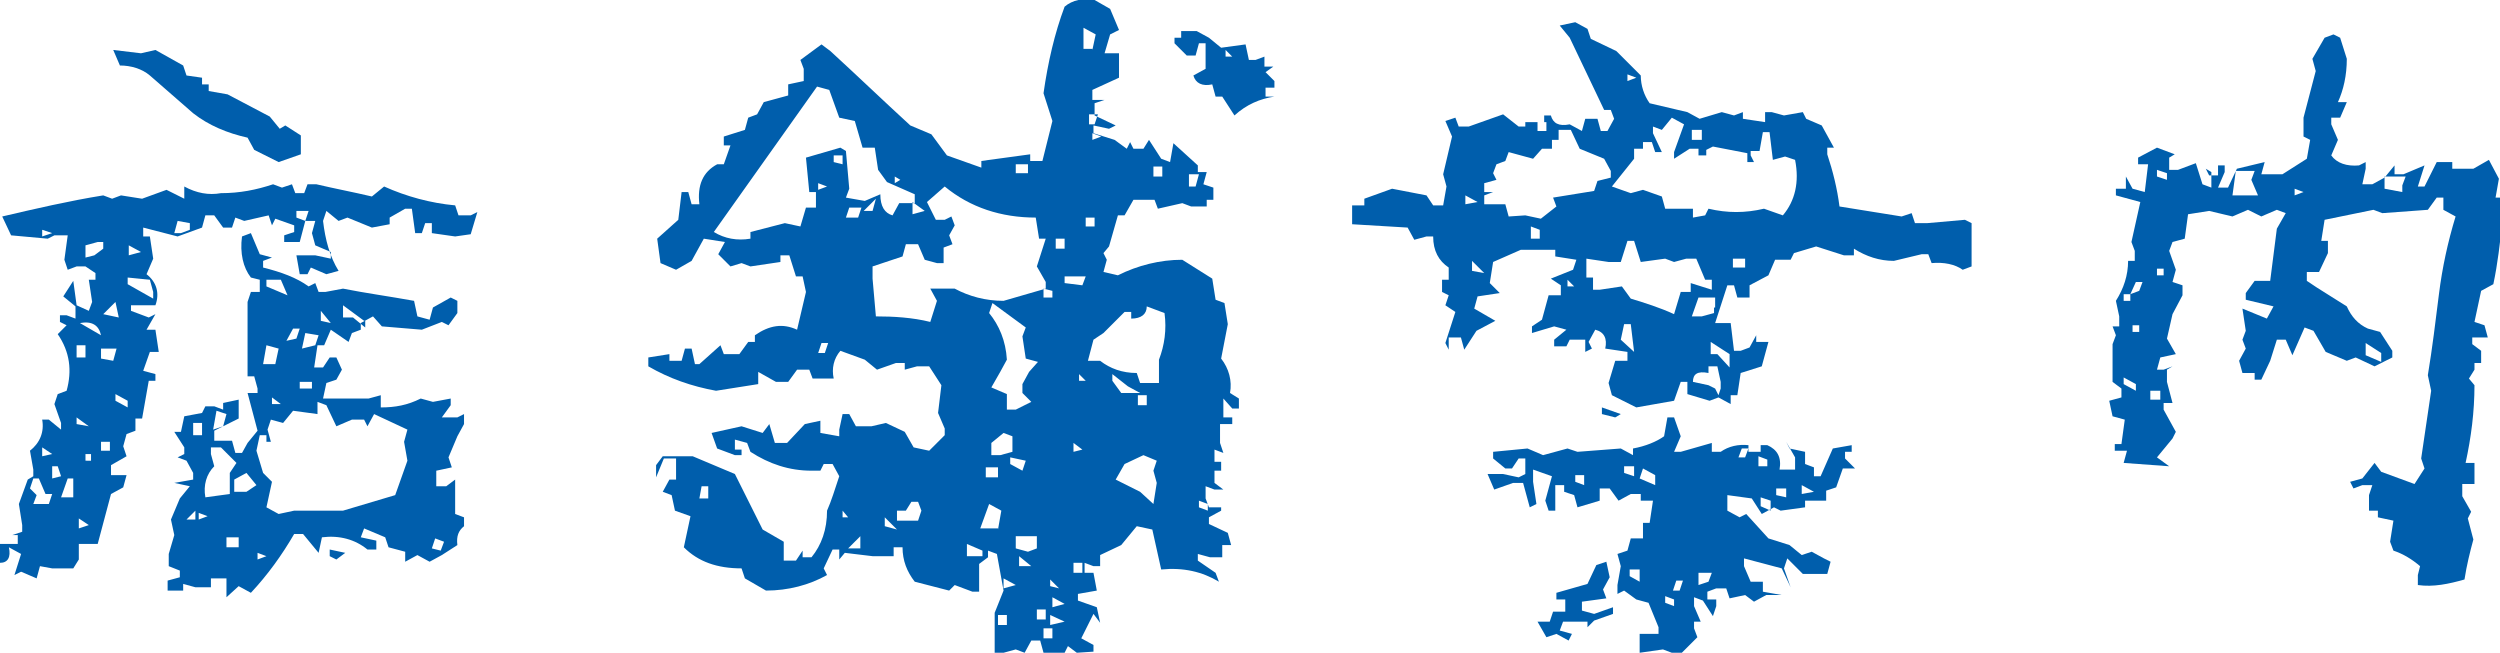
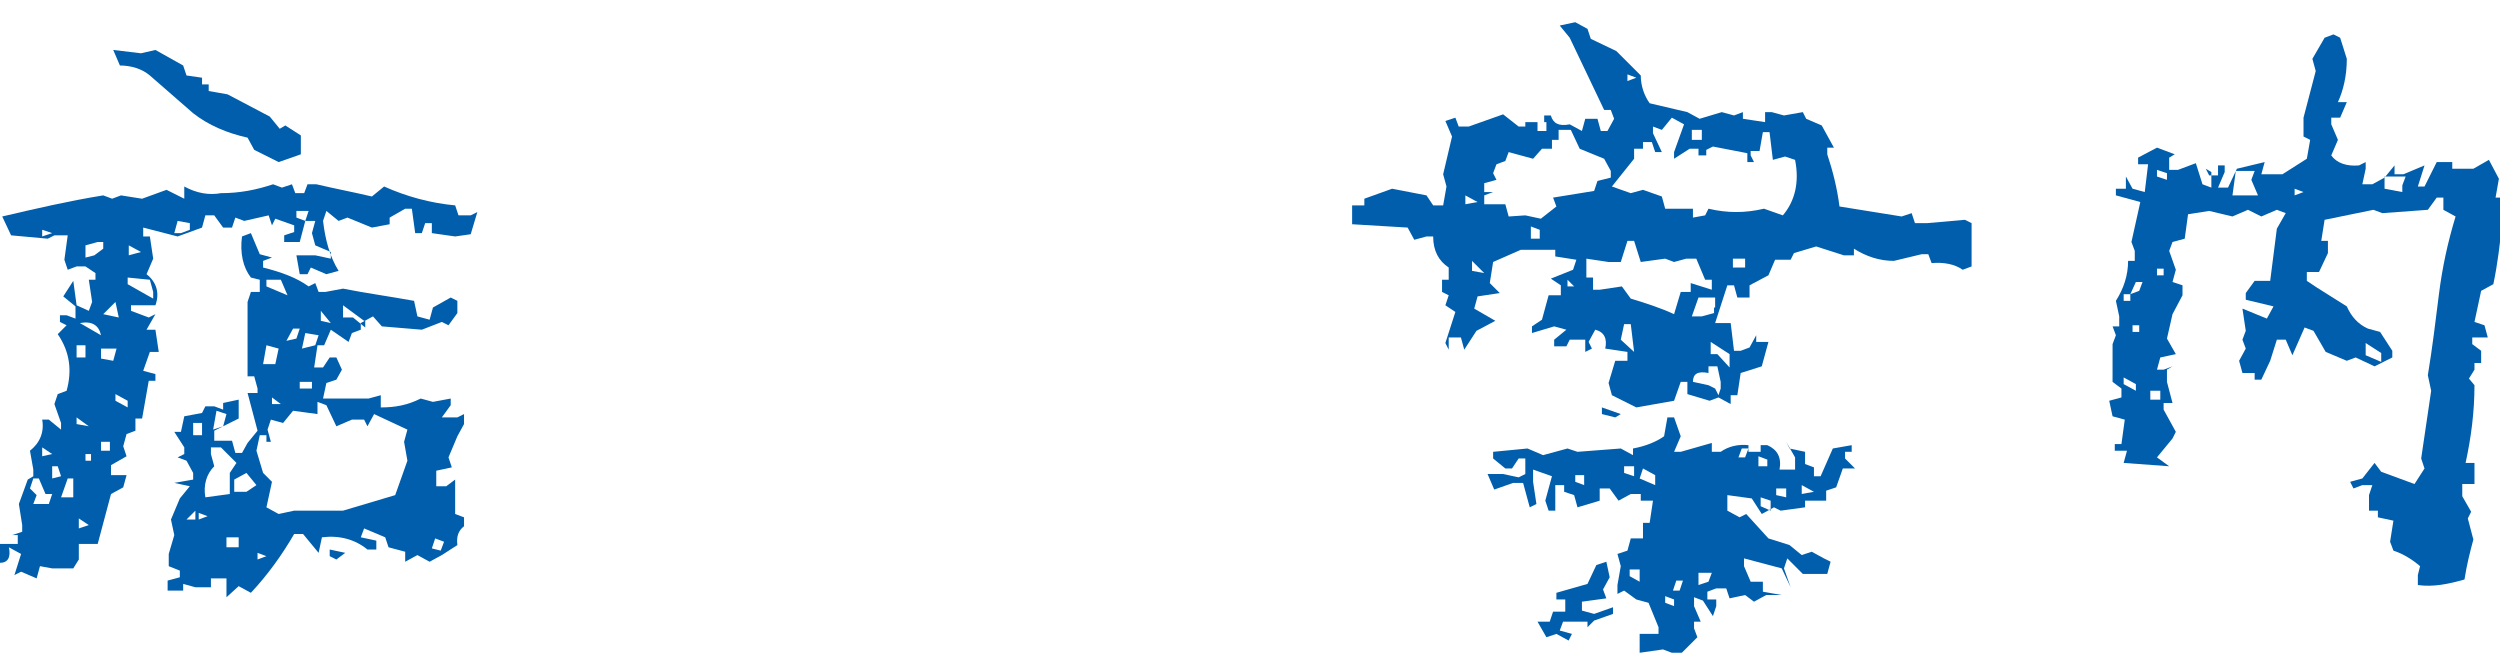
<svg xmlns="http://www.w3.org/2000/svg" version="1.1" id="レイヤー_1" x="0px" y="0px" viewBox="0 0 225.2 58.8" style="enable-background:new 0 0 225.2 58.8;" xml:space="preserve">
  <style type="text/css">
	.st0{fill:#005EAC;}
</style>
  <g>
    <g>
      <path class="st0" d="M3.3,52.1l-1.4-0.6l-0.6,0.3l0.6-1.9l-1.1-0.6C1,50.2,0.7,50.7,0,50.7V49h1.6v-0.8H1.1l0.9-0.3v-0.6l-0.3-1.9    l0.8-2.2L3,42.9v-0.6l-0.3-1.7c0.9-0.7,1.3-1.7,1.1-2.8h0.6l1.1,0.9v-0.6l-0.6-1.7l0.3-0.9l0.8-0.3c0.5-1.8,0.3-3.5-0.8-5.1    l0.8-0.8l-0.6-0.3v-0.6h0.6l0.8,0.3v-1.1l-1.1-0.9l0.9-1.4l0.3,2.2L8,28l0.3-0.8l-0.3-2h0.6v-0.6l-0.9-0.6H6.9l-0.8,0.3l-0.3-0.9    l0.3-2.2H4.9l-0.6,0.3l-3.3-0.3l-0.8-1.7c3-0.7,6-1.4,9.1-1.9l0.8,0.3l0.8-0.3l1.9,0.3l2.2-0.8l1.6,0.8v-1.1    c1.1,0.6,2.2,0.8,3.3,0.6c1.7,0,3.2-0.3,4.7-0.8l0.8,0.3l0.9-0.3l0.3,0.8h0.8l0.3-0.8h0.8c1.7,0.4,3.3,0.7,5,1.1l1.1-0.9    c2,0.9,4.2,1.5,6.4,1.7l0.3,0.9h1.1l0.6-0.3l-0.6,2L41,21.3L38.9,21v-0.9h-0.6L38,21h-0.6l-0.3-2.2h-0.6l-1.4,0.8v0.6l-1.6,0.3    l-2.2-0.9l-0.8,0.3l-1.1-0.9l-0.3,0.9c0.2,1.7,0.6,3.2,1.4,4.5l-1.1,0.3l-1.4-0.6l-0.3,0.6H27L26.7,23h1.7l1.4,0.3v-0.6l-1.4-0.6    L28.1,21l0.3-1.1h-0.9L27,21.8h-1.4v-0.6l0.9-0.3v-0.6l-1.7-0.6l-0.3,0.6l-0.3-0.9L22,19.9l-0.8-0.3l-0.3,0.9h-0.8l-0.8-1.1h-0.8    l-0.3,1.1L16,21.3l-3.1-0.8v0.8h0.6l0.3,2l-0.6,1.4c0.9,0.7,1.2,1.7,0.8,2.8h-2.2V28l1.6,0.6l0.6-0.3l-0.8,1.4H14l0.3,2h-0.8    l-0.6,1.7l1.1,0.3v0.6h-0.6l-0.6,3.4h-0.6v1.1l-0.8,0.3l-0.3,1.1l0.3,0.9l-1.4,0.8v0.9h1.4l-0.3,1.1l-1.1,0.6L8.8,49H7.1v1.4    l-0.5,0.8H4.7L3.6,51L3.3,52.1z M4.4,45.4l0.3-0.9H4.1l-0.6-1.4H3L2.7,44l0.6,0.6L3,45.4H4.4z M4.7,21l-0.9-0.3v0.6L4.7,21z     M4.7,40.9l-0.9-0.6v0.8L4.7,40.9z M5.5,42.9L5.2,42H4.7v1.1L5.5,42.9z M6.6,44.8v-1.7H6.1l-0.6,1.7H6.6z M7.7,32.2v-1.1H6.9v1.1    H7.7z M8,38.4l-1.1-0.8v0.6L8,38.4z M9.1,30.2c-0.2-0.9-0.8-1.3-1.9-1.1L9.1,30.2z M8,47.3l-0.9-0.6v0.9L8,47.3z M8.5,23l0.8-0.6    v-0.6H8.8l-1.1,0.3v1.1L8.5,23z M8.2,41.5v-0.6H7.7v0.6H8.2z M10.2,32.5l0.3-1.1H9.1v0.9L10.2,32.5z M9.9,40.6v-0.8H9.1v0.8H9.9z     M10.7,28.6l-0.3-1.4l-1.1,1.1L10.7,28.6z M25.1,14.6l-2.2-1.1l-0.6-1.1c-1.8-0.4-3.5-1.1-4.9-2.2l-3.9-3.4    c-0.7-0.6-1.7-0.9-2.7-0.9l-0.6-1.4l2.5,0.3L14,4.5l2.5,1.4l0.3,0.9L18.2,7v0.6h0.6v0.6l1.7,0.3l3.8,2l0.9,1.1l0.5-0.3l1.4,0.9    v1.7L25.1,14.6z M11.5,36.7v-0.6l-1.1-0.6v0.6L11.5,36.7z M12.7,22.7l-1.1-0.6V23L12.7,22.7z M13.8,26.9v-0.6l-0.3-1.1L11.5,25    v0.6L13.8,26.9z M20.4,53.8v-1.7H19v0.8h-1.4l-1.1-0.3v0.6h-1.4v-0.9l1.1-0.3v-0.6L15.2,51v-1.1l0.5-1.7l-0.3-1.4l0.8-1.9l0.9-1.1    l-1.4-0.3l1.7-0.3v-0.6l-0.6-1.1L16,41.2l0.6-0.3v-0.6l-0.9-1.4h0.6l0.3-1.4l1.6-0.3l0.3-0.6h0.8l0.8,0.3v-0.6l1.4-0.3v1.7    l-2.2,1.1v0.9h1.6l0.3,1.1h0.6l0.5-0.9l0.9-1.1l-0.9-3.4h0.9V35l-0.3-1.1h-0.6v-6.7l0.3-0.9h0.8v-1.1L22.6,25    c-0.7-0.9-1-2.2-0.8-3.7l0.8-0.3l0.8,1.9l1.1,0.3l-0.8,0.3v0.6c1.6,0.4,3,0.9,4.1,1.7l0.6-0.3l0.3,0.8h0.6l1.6-0.3    c2,0.4,4.2,0.7,6.4,1.1l0.3,1.4l1.1,0.3l0.3-1.1l1.6-0.9l0.6,0.3v1.1l-0.8,1.1l-0.6-0.3L38,29.7l-3.6-0.3l-0.8-0.9l-1.1,0.6v0.6    L31.7,30l-0.3,0.8l-1.6-1.1l-0.6,1.4h-0.6l-0.3,2h0.8l0.6-0.9h0.6l0.5,1.1l-0.5,0.9l-0.9,0.3l-0.3,1.4h4.1l1.1-0.3v1.1    c1.3,0,2.4-0.2,3.6-0.8l1.1,0.3l1.6-0.3v0.6l-0.8,1.1h1.4l0.6-0.3v0.9l-0.6,1.1l-0.8,1.9l0.3,0.9l-1.4,0.3v1.4h0.9l0.8-0.6v3.1    l0.8,0.3v0.8c-0.5,0.4-0.7,0.9-0.6,1.7l-1.4,0.9l-1.1,0.6l-1.1-0.6l-1.1,0.6v-0.9L35,49.3l-0.3-0.9l-1.9-0.8l-0.3,0.8l1.4,0.3v0.8    h-0.8c-1.1-0.9-2.5-1.3-4.1-1.1l-0.3,1.4l-1.4-1.7h-0.8c-1.1,1.9-2.4,3.7-3.9,5.3l-1.1-0.6L20.4,53.8z M17.1,20.7v-0.6L16,19.9    L15.7,21h0.6L17.1,20.7z M17.6,46.8V46l-0.8,0.8H17.6z M18.2,39.2v-1.1h-0.8v1.1H18.2z M18.7,46.5l-0.8-0.3v0.6L18.7,46.5z     M20.7,44.5v-1.9l0.6-0.9l-1.4-1.4H19v0.6l0.3,1.1c-0.7,0.7-1,1.7-0.8,2.8L20.7,44.5z M20.1,38.4l0.3-1.1L19.5,37l-0.3,1.7    L20.1,38.4z M21.5,49.3v-0.9h-1.1v0.9H21.5z M23.1,43.7l-0.9-1.1l-1.1,0.6v1.1h1.1L23.1,43.7z M27.3,46h3.6l4.7-1.4l1.1-3.1    l-0.3-1.7l0.3-1.1l-3-1.4l-0.6,1.1l-0.3-0.6h-1.1l-1.4,0.6l-0.9-1.9l-0.8-0.3v1.1L26.4,37l-0.9,1.1l-1.1-0.3l-0.3,0.9l0.3,1.1H24    v-0.6h-0.6l-0.3,1.4l0.6,2l0.8,0.8L24,45.7l1.1,0.6l1.4-0.3H27.3z M24,50.1l-0.8-0.3v0.6L24,50.1z M24.8,32.8l0.3-1.4L24,31.1    l-0.3,1.7H24.8z M25.9,26.6l-0.6-1.4H24v0.6L25.9,26.6z M25.3,36.4l-0.8-0.6v0.6H25.3z M26.7,30.5l0.3-0.9h-0.6l-0.6,1.1    L26.7,30.5z M27.5,19.9l0.3-0.9h-1.1v0.6L27.5,19.9z M28.1,35v-0.6H27V35H28.1z M28.4,31.1l0.3-0.9L27.5,30l-0.3,1.4L28.4,31.1z     M29.8,29.1L28.9,28v0.9L29.8,29.1z M30.3,50.4l-0.6-0.3v-0.6l1.4,0.3L30.3,50.4z M32.8,28.9l-1.9-1.4v1.1h0.9l1.1,0.9V28.9z     M39.7,49.6l0.3-0.8l-0.8-0.3l-0.3,0.9L39.7,49.6z" />
-       <path class="st0" d="M89.6,58.8v-3.6l0.8-2l-0.6-3.3l-0.8-0.3v0.6l-0.8,0.6v2.5h-0.6L86,52.7l-0.5,0.5l-3.1-0.8    c-0.7-0.9-1.1-1.9-1.1-3.1h-0.8v0.8h-1.9l-2.5-0.3l-0.5,0.6v-0.9h-0.6l-0.8,1.7l0.3,0.6c-1.6,0.9-3.5,1.4-5.5,1.4l-1.9-1.1    l-0.3-0.9c-2.2,0-3.9-0.6-5.2-1.9l0.6-2.8L60.8,46l-0.3-1.4l-0.8-0.3l0.6-1.1h0.6v-1.9h-1.1L59.1,43v-1.1l0.6-0.8h2.7l3.8,1.6    l2.5,5l1.9,1.1v1.7h1.1l0.6-0.9v0.6h0.8c0.9-1.1,1.4-2.5,1.4-4.2c0.4-0.9,0.7-1.9,1.1-3.1l-0.6-1.1h-0.8l-0.3,0.6h-0.8    c-2,0-3.8-0.6-5.5-1.7l-0.3-0.8l-1.1-0.3v0.9h0.6V41h-0.6l-1.6-0.6L64.1,39l2.7-0.6l1.9,0.6l0.6-0.8l0.5,1.7h1.1l1.6-1.7l1.4-0.3    V39l1.7,0.3v-0.6l0.3-1.4h0.6l0.6,1.1h1.4l1.3-0.3l1.7,0.8l0.8,1.4l1.4,0.3l1.4-1.4v-0.6l-0.6-1.4l0.3-2.5l-1.1-1.7h-1.1l-1.1,0.3    v-0.6h-0.8l-1.7,0.6l-1.1-0.9l-2.2-0.8c-0.6,0.7-0.8,1.6-0.6,2.5h-1.9l-0.3-0.8h-1.1l-0.8,1.1h-1.1l-1.6-0.9v1.1l-3.8,0.6    c-2.2-0.4-4.2-1.1-6.1-2.2v-0.8l1.9-0.3v0.6h1.1l0.3-1.1h0.6l0.3,1.4H63l1.9-1.7l0.3,0.8h1.4l0.8-1.1h0.6v-0.6    c1.3-0.9,2.5-1.1,3.8-0.5l0.8-3.4l-0.3-1.4h-0.6l-0.6-1.9h-0.8v0.6L67.6,24l-0.8-0.3L65.8,24l-1.1-1.1l0.6-1.1l-1.9-0.3l-1.1,2    l-1.4,0.8l-1.4-0.6l-0.3-2.2l1.9-1.7l0.3-2.5h0.6l0.3,1.1H63c-0.2-1.7,0.3-2.9,1.6-3.6h0.6l0.6-1.7h-0.6v-0.8l1.9-0.6l0.3-1.1    l0.8-0.3l0.6-1.1l2.2-0.6V7.6l1.4-0.3V6.2l-0.3-0.8l1.9-1.4l0.8,0.6c2.4,2.2,4.8,4.5,7.2,6.7l1.9,0.8l1.4,1.9l3.1,1.1v-0.6    l4.4-0.6v0.6h1.1l0.9-3.6L94,8.4c0.4-2.8,1-5.4,1.9-7.8c0.7-0.6,1.7-0.8,2.7-0.6l1.4,0.8l0.8,1.9L100,3.1l-0.5,1.7h1.3V7l-2.4,1.1    V9h1.1l-0.9,0.3v1.1l1.9,0.9l-0.6,0.3l-1.4-0.3V12l1.9,0.6l1.1,0.8l0.3-0.6l0.3,0.6h0.9l0.5-0.8l1.1,1.7l0.8,0.3l0.3-1.7l2.2,2    v0.6h0.8l-0.3,1.1l0.9,0.3v1.1h-0.6v0.6h-1.4l-0.8-0.3l-2.2,0.5l-0.3-0.8h-1.9l-0.8,1.4h-0.6l-0.8,2.8l-0.5,0.6l0.3,0.6l-0.3,1.1    l1.3,0.3c1.8-0.9,3.8-1.4,5.8-1.4l2.7,1.7l0.3,1.9l0.8,0.3l0.3,1.9l-0.6,3.1c0.7,0.9,1,2,0.8,3.1l0.8,0.5v0.9h-0.6l-0.8-0.9v1.7    h0.8v0.6h-1.1v1.7l0.3,0.9l-0.8-0.3v1.1h0.6v0.8h-0.6v1.1l0.8,0.6h-0.8l-0.8-0.3v1.1l0.3,0.8h1.1V46l-1.1,0.6v0.6l1.7,0.8l0.3,1.1    h-0.8v1.1H109l-1.1-0.3v0.6l1.6,1.1l0.3,0.8c-1.5-0.9-3.2-1.3-5.2-1.1l-0.8-3.6l-1.4-0.3l-1.4,1.7l-1.9,0.9V51h-0.6l-0.8-0.3v0.9    h0.8l0.3,1.6l-1.7,0.3v0.6l1.7,0.6l0.3,1.4l-0.6-0.8l-1.1,2.2l1.1,0.6v0.6L97,58.8l-0.8-0.6l-0.3,0.6H94l-0.3-1.1h-0.8l-0.6,1.1    l-0.8-0.3l-1.1,0.3H89.6z M63.8,44.9v-1.1h-0.6L63,44.9H63.8z M67.6,21.5v-0.6l3.1-0.8l1.4,0.3l0.5-1.7h0.9v-1.4h-0.6l-0.3-3.1    l3.1-0.9l0.5,0.3l0.3,3.4l-0.3,0.8l1.7,0.3l1.4-0.6c0,1.1,0.4,1.7,1.1,1.9l0.6-1.1h1.4v-0.8l-2.5-1.1l-0.8-1.1l-0.3-2h-1.1    L77,10.9l-1.4-0.3l-0.9-2.5l-1.1-0.3l-9.3,13.1C65.3,21.5,66.4,21.7,67.6,21.5z M74.5,16.8l-0.8-0.3v0.6L74.5,16.8z M74.3,31.8    l0.3-0.9h-0.6l-0.3,0.9H74.3z M75.9,14.8V14h-0.8v0.6L75.9,14.8z M76.4,46.6L75.9,46v0.6H76.4z M77.3,19.6l0.3-0.9h-1.1l-0.3,0.9    H77.3z M77.5,49.4v-1.1l-1.1,1.1H77.5z M78.6,19l0.3-1.1L77.8,19H78.6z M83.8,29l0.6-1.9L83.8,26H86c1.3,0.7,2.8,1.1,4.4,1.1    l3.8-1.1v-0.6L93.4,24l0.8-2.5h-0.6l-0.3-1.9c-3.1,0-5.9-0.9-8.2-2.8l-1.6,1.4l0.8,1.6h0.8l0.6-0.3l0.3,0.8l-0.5,0.9l0.3,0.8    l-0.8,0.3v1.4h-0.6l-1.1-0.3l-0.6-1.4h-1.1l-0.3,1.1L78.6,24v1.1l0.3,3.4C80.5,28.5,82.2,28.6,83.8,29z M80.8,47.7l-1.1-1.1v0.8    L80.8,47.7z M81.1,16.2l-0.5-0.3v0.6L81.1,16.2z M82.7,46.9L83,46l-0.3-0.8h-0.6L81.6,46h-0.8v0.9H82.7z M83.3,19l-1.1-0.8v1.1    L83.3,19z M88.5,50.2v-0.6l-1.4-0.6v1.1H88.5z M89.9,47.7l0.3-1.7l-1.1-0.6l-0.8,2.2H89.9z M89.9,43v-0.9h-1.1V43H89.9z     M92.9,36.2l-0.8-0.8v-0.8l0.6-1.1l0.8-0.9l-1.1-0.3l-0.3-2l0.3-0.8l-3-2.2l-0.3,0.9c0.9,1.1,1.5,2.5,1.6,4.2l-0.6,1.1l-0.8,1.4    l1.4,0.6v1.4h0.8L92.9,36.2z M91.2,40.7v-1.4L90.4,39l-1.1,0.9V41h0.8L91.2,40.7z M90.7,56.3v-0.9h-0.8v0.9H90.7z M91.5,52.7    l-1.1-0.6V53L91.5,52.7z M92.1,42.4l0.3-0.9l-1.4-0.3v0.6L92.1,42.4z M92.6,15.6v-0.8h-1.1v0.8H92.6z M93.4,49.4v-1.1h-1.9v1.1    l1.1,0.3L93.4,49.4z M92.9,51l-1.1-0.9V51H92.9z M94.2,55.8v-0.9h-0.8v0.9H94.2z M94.8,26.8v-0.6L94,26v0.8H94.8z M94.8,57.5v-0.9    H94v0.9H94.8z M95.4,53l-0.8-0.8v0.6L95.4,53z M95.9,56l-1.3-0.6v0.9L95.9,56z M95.9,54.4l-1.1-0.6v0.9L95.9,54.4z M95.9,22.4    v-0.9h-0.8v0.9H95.9z M97.5,25.7l0.3-0.8h-1.9v0.6L97.5,25.7z M97.5,40.5l-0.8-0.6v0.8L97.5,40.5z M97.5,51.6v-0.9h-0.8v0.9H97.5z     M97.8,34.3l-0.6-0.6v0.6H97.8z M98.4,4.5l0.3-1.4l-1.1-0.6v1.9H98.4z M98.6,20.4v-0.8h-0.8v0.8H98.6z M98.6,11.2l0.3-0.9h-0.8    v0.9H98.6z M104.4,34.6v-2.2c0.5-1.3,0.7-2.7,0.5-4.2l-1.6-0.6c0,0.7-0.5,1.1-1.4,1.1v-0.6h-0.6l-1.9,1.9l-0.9,0.6l-0.5,1.9h1.1    c0.9,0.7,2,1.1,3.3,1.1l0.3,0.9H104.4z M99.2,12.3L98.4,12v0.6L99.2,12.3z M102.7,35.4l-1.1-0.6l-1.4-1.1v0.6l0.8,1.1H102.7z     M103.9,45.4l0.3-1.9l-0.3-1.1l0.3-0.9L103,41l-1.7,0.8l-0.8,1.4l2.2,1.1L103.9,45.4z M103.3,36.5v-0.9h-0.8v0.9H103.3z     M104.7,15.9v-0.9h-0.8v0.9H104.7z M111.2,10.4l-1.1-1.7h-0.6l-0.3-1.1c-0.9,0.2-1.5-0.1-1.7-0.8l1.1-0.6V3.9H108l-0.3,1.1h-0.8    l-1.1-1.1V3.4h0.6V2.8h1.4l1.1,0.6l1.1,0.9l2.2-0.3l0.3,1.4h0.6l0.8-0.3v0.9h0.8L114,6.5l0.8,0.8v0.6H114v0.8h0.8    C113.5,8.9,112.3,9.4,111.2,10.4z M107.7,16.8l0.3-1.1h-0.9v1.1H107.7z M108.8,46v-0.6l-0.8-0.3v0.6L108.8,46z M111,5.1l-0.6-0.6    v0.6H111z" />
      <path class="st0" d="M147.4,36.7l-2.2-1.1l-0.3-1.1l0.6-2h1.1v-0.8l-2-0.3c0.2-0.9-0.1-1.5-0.9-1.7l-0.6,1.1l0.3,0.6l-0.6,0.3    v-1.1h-1.4l-0.3,0.6h-1.1v-0.6l1.1-0.9l-1.1-0.3l-2,0.6v-0.6l0.9-0.6l0.6-2.2h1.1v-0.9l-0.9-0.6l2-0.8l0.3-0.9l-1.9-0.3v-0.6h-3.1    l-2.5,1.1l-0.3,1.9l0.9,0.9l-2,0.3l-0.3,1.1l1.9,1.1l-1.7,0.9l-1.1,1.7l-0.3-1.1h-1.1v1.1l-0.3-0.6l0.9-2.8l-0.9-0.6l0.3-0.9    l-0.6-0.3v-1.1h0.6v-1.1c-0.9-0.6-1.4-1.5-1.4-2.8h-0.6l-1.1,0.3l-0.6-1.1l-5-0.3v-1.7h1.1v-0.6l2.5-0.9l3.1,0.6l0.6,0.9h0.9    l0.3-1.7l-0.3-1.1l0.8-3.4l-0.6-1.4l0.9-0.3l0.3,0.8h0.9l3.1-1.1l1.4,1.1h0.6V11h1.7v-0.6h0.6c0.2,0.7,0.7,1,1.7,0.8l1.1,0.6    l0.3-1.1h1.1l0.3,1.1h0.6l0.6-1.1l-0.3-0.8h-0.6l-3.1-6.5l-0.9-1.1l1.4-0.3l1.1,0.6l0.3,0.9l2.3,1.1l2.2,2.2    c0,0.9,0.3,1.8,0.8,2.5l3.4,0.8l1.1,0.6l2-0.6l1.1,0.3l0.8-0.3v0.6l2,0.3v-0.9h0.6l1.1,0.3l1.7-0.3l0.3,0.6l1.4,0.6l1.1,2h-0.6    v0.6c0.5,1.5,0.9,3.1,1.1,4.7l5.6,0.9l0.9-0.3l0.3,0.9h1.1l3.4-0.3l0.6,0.3v3.9l-0.8,0.3c-0.7-0.5-1.7-0.7-2.8-0.6l-0.3-0.8h-0.6    l-2.5,0.6c-1.3,0-2.5-0.4-3.6-1.1V23h-0.9l-2.5-0.8l-2,0.6l-0.3,0.6h-1.4l-0.6,1.4l-1.7,0.9v1.1h-1.1l-0.3-1.1h-0.6l-1.1,3.4h1.4    l0.3,2.5h0.6l0.8-0.3l0.6-1.1v0.6h1.1l-0.6,2.2l-1.9,0.6l-0.3,2h-0.6v0.8l-1.1-0.6l-0.8,0.3l-2-0.6v-1.1h-0.6l-0.6,1.7L147.4,36.7    z M133.1,18.2l-1.1-0.6v0.8L133.1,18.2z M133.7,24.6l-1.1-1.1v0.9L133.7,24.6z M137.4,19.4l1.4,0.3l1.4-1.1l-0.3-0.8l3.7-0.6    l0.3-0.9l1.2-0.3v-0.6l-0.6-1.1l-2.2-0.9l-0.8-1.7h-1.1v0.9h-0.6v0.8h-0.9l-0.8,0.9l-2.2-0.6l-0.3,0.8l-0.8,0.3l-0.3,0.8l0.3,0.6    l-1.1,0.3v0.8h0.8l-0.8,0.3v0.8h1.9l0.3,1.1L137.4,19.4z M147.7,58.8v-1.7h1.7v-0.6l-0.9-2.2l-1.1-0.3l-1.1-0.8l-0.6,0.3v-0.8    l0.3-1.7l-0.3-1.1l0.9-0.3l0.3-1.1h1.1v-1.4h0.6l0.3-2h-1.1v-0.6h-0.9l-1.1,0.6l-0.8-1.1h-0.9v1.1l-2,0.6l-0.3-1.1l-0.9-0.3v-0.6    h-0.8V46h-0.6l-0.3-0.9l0.6-2.2l-1.7-0.6v1.1l0.3,2l-0.6,0.3l-0.6-2.2h-0.9l-1.7,0.6l-0.6-1.4h1.4l1.4,0.3l0.6-0.3v-1.4h-0.6    l-0.6,0.9h-0.6l-1.1-0.9v-0.6l3.1-0.3l1.4,0.6l2.2-0.6l0.9,0.3l3.9-0.3l1.1,0.6v-0.6c1.1-0.2,2.1-0.6,2.8-1.1l0.3-1.7h0.6l0.6,1.7    l-0.6,1.4h0.6l2.8-0.8v0.8h0.8c0.7-0.5,1.6-0.7,2.5-0.6v0.6h1.1v-0.6h0.6c0.9,0.4,1.3,1.1,1.1,2.2h1.4v-1.1l-0.8-1.4l0.3,0.6    l1.4,0.3v1.1l0.8,0.3v0.8h0.6l1.1-2.5l1.7-0.3v0.6h-0.6v0.6l0.9,0.9h-1.1l-0.6,1.7l-0.9,0.3v0.9h-1.9v0.6l-2.2,0.3l-0.6-0.3    l-1.1,0.6l-0.9-1.4l-2.2-0.3V46l1.1,0.6l0.6-0.3l2,2.2l1.9,0.6l1.1,0.9l0.9-0.3l1.1,0.6l0.6,0.3l-0.3,1.1h-2.2l-1.4-1.4l-0.3,0.9    l0.6,1.7l-0.8-1.7l-3.4-0.9V51l0.6,1.4h1.1v0.9l1.7,0.3h-1.4l-1.1,0.6l-0.8-0.6l-1.4,0.3l-0.3-0.9h-0.9l-0.8,0.3V54h0.8v0.6    l-0.3,0.9l-0.9-1.4l-0.8-0.3v0.8l0.6,1.4h-0.6v0.6l0.3,0.8l-1.4,1.4h-0.9l-0.8-0.3L147.7,58.8z M138.7,21.6v-0.9l-0.8-0.3v1.1    H138.7z M139.3,11.8V11h-0.8v0.8H139.3z M141.3,57.7l-1.1-0.6l-0.9,0.3l-0.8-1.4h1.1l0.3-0.9h1.1V54h-0.8v-0.6l2.8-0.8l0.8-1.7    l0.9-0.3l0.3,1.4l-0.6,1.1l0.3,0.8l-2.2,0.3v0.8l1.1,0.3l1.7-0.6v0.6l-1.7,0.6l-0.6,0.6V56h-2.2l-0.3,0.8l1.1,0.3L141.3,57.7z     M141.8,25.8l-0.6-0.6v0.6H141.8z M142.7,43.7v-0.9h-0.8v0.6L142.7,43.7z M150.8,28.3l0.6-2h0.9v-0.8l1.9,0.6v-0.9h-0.6l-0.8-1.9    h-0.9l-1.1,0.3l-0.8-0.3l-2.2,0.3l-0.6-1.9h-0.6l-0.6,1.9h-1.1l-2-0.3V25h0.6v1.1h0.6l2-0.3l0.8,1.1    C148.2,27.3,149.5,27.7,150.8,28.3z M145.5,37.6l-1.2-0.3v-0.6l1.7,0.6L145.5,37.6z M153.6,19.4l0.3-0.6c1.7,0.4,3.3,0.4,5,0    l1.7,0.6c1.1-1.3,1.5-3,1.1-5l-0.9-0.3l-1.1,0.3l-0.3-2.5h-0.6l-0.3,1.7h-0.8V14l0.3,0.6h-0.6v-0.8l-3.1-0.6l-0.6,0.3V14H153v-0.6    h-0.8l-1.4,0.9v-0.6l0.9-2.5l-1.1-0.6l-0.9,1.1l-0.8-0.3v0.6l0.8,1.7h-0.6l-0.3-0.9H148v0.6h-0.8v0.9l-2,2.5l1.7,0.6l1.1-0.3    l1.7,0.6l0.3,1.1h2.5v0.8L153.6,19.4z M147.2,31.7l-0.3-2.5h-0.6l-0.3,1.4L147.2,31.7z M147.2,42.9V42h-0.9v0.6L147.2,42.9z     M147.4,7l-0.8-0.3v0.6L147.4,7z M147.7,52.4v-1.1h-0.9v0.6L147.7,52.4z M149.1,43.7v-0.9l-1.1-0.6l-0.3,0.9L149.1,43.7z     M150.8,54.6V54l-0.8-0.3v0.6L150.8,54.6z M151.3,53.2l0.3-0.9h-0.6l-0.3,0.9H151.3z M153.3,12.6v-0.9h-0.9v0.9H153.3z     M154.5,27.7v-0.9H153l-0.6,1.7h0.9l1.1-0.3V27.7z M155,35v-0.6l-0.3-1.4h-0.8v0.6c-1-0.2-1.4,0.1-1.4,0.8l1.4,0.3l0.6,0.3    l0.3,0.6L155,35z M153.9,52.4l0.3-0.8H153v1.1L153.9,52.4z M155.8,33.1v-1.2l-1.7-1.1v1.1h0.6L155.8,33.1z M157.2,24.1v-0.8h-1.1    v0.8H157.2z M157.2,41.2l0.3-0.8h-0.6l-0.3,0.8H157.2z M159.2,42v-0.6l-0.8-0.3V42H159.2z M159.5,46v-0.9l-0.9-0.3v0.8L159.5,46z     M160.9,44.8V44H160v0.6L160.9,44.8z M163.4,44.3l-1.1-0.6v0.8L163.4,44.3z" />
      <path class="st0" d="M217.8,52.7v-0.9L218,51c-0.7-0.6-1.5-1.1-2.4-1.4l-0.3-0.8l0.3-1.9l-1.4-0.3V46h-0.8v-1.4l0.3-0.9h-0.9    l-0.8,0.3l-0.3-0.6l1.1-0.3l1.1-1.4l0.6,0.8l3,1.1l0.9-1.4l-0.3-0.9l0.9-6.1l-0.3-1.4c0.4-2.4,0.7-4.9,1-7.3    c0.3-2.4,0.8-4.7,1.5-7l-1.1-0.6v-1.1h-0.6l-0.8,1.1l-4.1,0.3l-0.8-0.3l-4.4,0.9l-0.3,1.9h0.6v1.1l-0.8,1.7h-1.1v0.8l0.9,0.6    l2.7,1.7c0.4,0.9,1,1.6,1.9,2l1.1,0.3l1.1,1.7v0.6l-1.6,0.8l-1.7-0.8l-0.8,0.3l-1.9-0.8l-1.1-1.9l-0.8-0.3l-1.1,2.5l-0.6-1.4h-0.8    l-0.6,1.9l-0.8,1.7h-0.6v-0.6h-1.1l-0.3-1.1l0.6-1.1l-0.3-0.8l0.3-0.8l-0.3-2l2.2,0.9l0.6-1.1l-2.5-0.6v-0.6l0.8-1.1h1.4l0.6-4.7    l0.8-1.4l-0.8-0.3l-1.4,0.6l-0.6-0.3l-0.6-0.3l-1.4,0.6L199,19l-1.9,0.3l-0.3,2.2l-1.1,0.3l-0.3,0.8l0.6,1.7l-0.3,1.1l0.9,0.3v0.9    l-0.9,1.7l-0.5,2.2l0.8,1.4l-1.4,0.3l-0.3,1.1h0.6l0.8-0.3l-0.5,0.3v1.1l0.5,1.9h-0.8v0.6l1.1,2l-0.3,0.6l-1.4,1.7l1.1,0.8    c-1.4-0.1-2.8-0.2-4.1-0.3l0.3-1.1h-1.1v-0.6h0.6l0.3-2.2l-1.1-0.3l-0.3-1.4l1.1-0.3v-0.8l-0.8-0.6V31l0.3-0.8l-0.3-0.8h0.6v-0.9    l-0.3-1.4c0.7-1.1,1.1-2.3,1.1-3.6h0.6v-0.9l-0.3-0.8l0.8-3.6l-2.2-0.6v-0.6h0.9v-1.1l0.6,1.1l1.1,0.3l0.3-2.5h-0.9v-0.6l1.7-0.9    l1.6,0.6l-0.5,0.3v1.1h0.8l1.6-0.6l0.6,1.9l0.8,0.3v-1.4l-0.5-0.3l0.3,0.6h0.8v-0.9h0.6v0.6l-0.6,1.4h0.9l0.8-1.7l2.5-0.6    l-0.3,1.1h1.9l2.2-1.4l0.3-1.7l-0.6-0.3v-1.7l1.1-4.2l-0.3-1.1l1.1-1.9l0.8-0.3l0.6,0.3l0.6,1.9c0,1.5-0.3,2.8-0.8,3.9h0.8    l-0.6,1.4h-0.8v0.6l0.6,1.4L210,14c0.5,0.7,1.4,1,2.5,0.9l0.6-0.3v0.6l-0.3,1.4h0.9l1.1-0.6l0.9-1.1v0.8h0.8l1.9-0.8l-0.6,1.9h0.6    l1.1-2.2h1.4v0.6h1.9l1.4-0.8l0.9,1.7l-0.3,1.7h0.6v2.2c-0.2,1.9-0.4,3.7-0.8,5.6l-1.1,0.6l-0.6,2.8l0.9,0.3l0.3,1.1h-1.4v0.6    l0.8,0.6v1.1h-0.6v0.6l-0.5,0.8l0.5,0.6c0,2.4-0.3,4.7-0.8,7h0.8v1.9h-1.1v1.1l0.8,1.4l-0.3,0.6l0.5,1.9c-0.3,1.1-0.6,2.3-0.8,3.6    C220.6,52.6,219.2,52.9,217.8,52.7z M191.9,27.1v-0.6h-0.6v0.6H191.9z M192.4,35.2v-0.6l-1.1-0.6v0.6L192.4,35.2z M192.7,26.2    l0.3-0.8h-0.6l-0.5,1.1L192.7,26.2z M192.7,29.9v-0.6h-0.6v0.6H192.7z M194.6,36v-0.8h-0.9V36H194.6z M195.2,16.2v-0.6l-0.9-0.3    v0.6L195.2,16.2z M194.9,24.8v-0.6h-0.6v0.6H194.9z M203.4,17.6l-0.6-1.4l0.3-0.8h-1.7l-0.3,2.2H203.4z M207.5,17.3l-0.8-0.3v0.6    L207.5,17.3z M214.5,32.6v-0.8l-1.4-0.9v1.1L214.5,32.6z M216.4,17.3v-0.6l0.3-0.8h-1.9v1.1L216.4,17.3z" />
    </g>
  </g>
</svg>